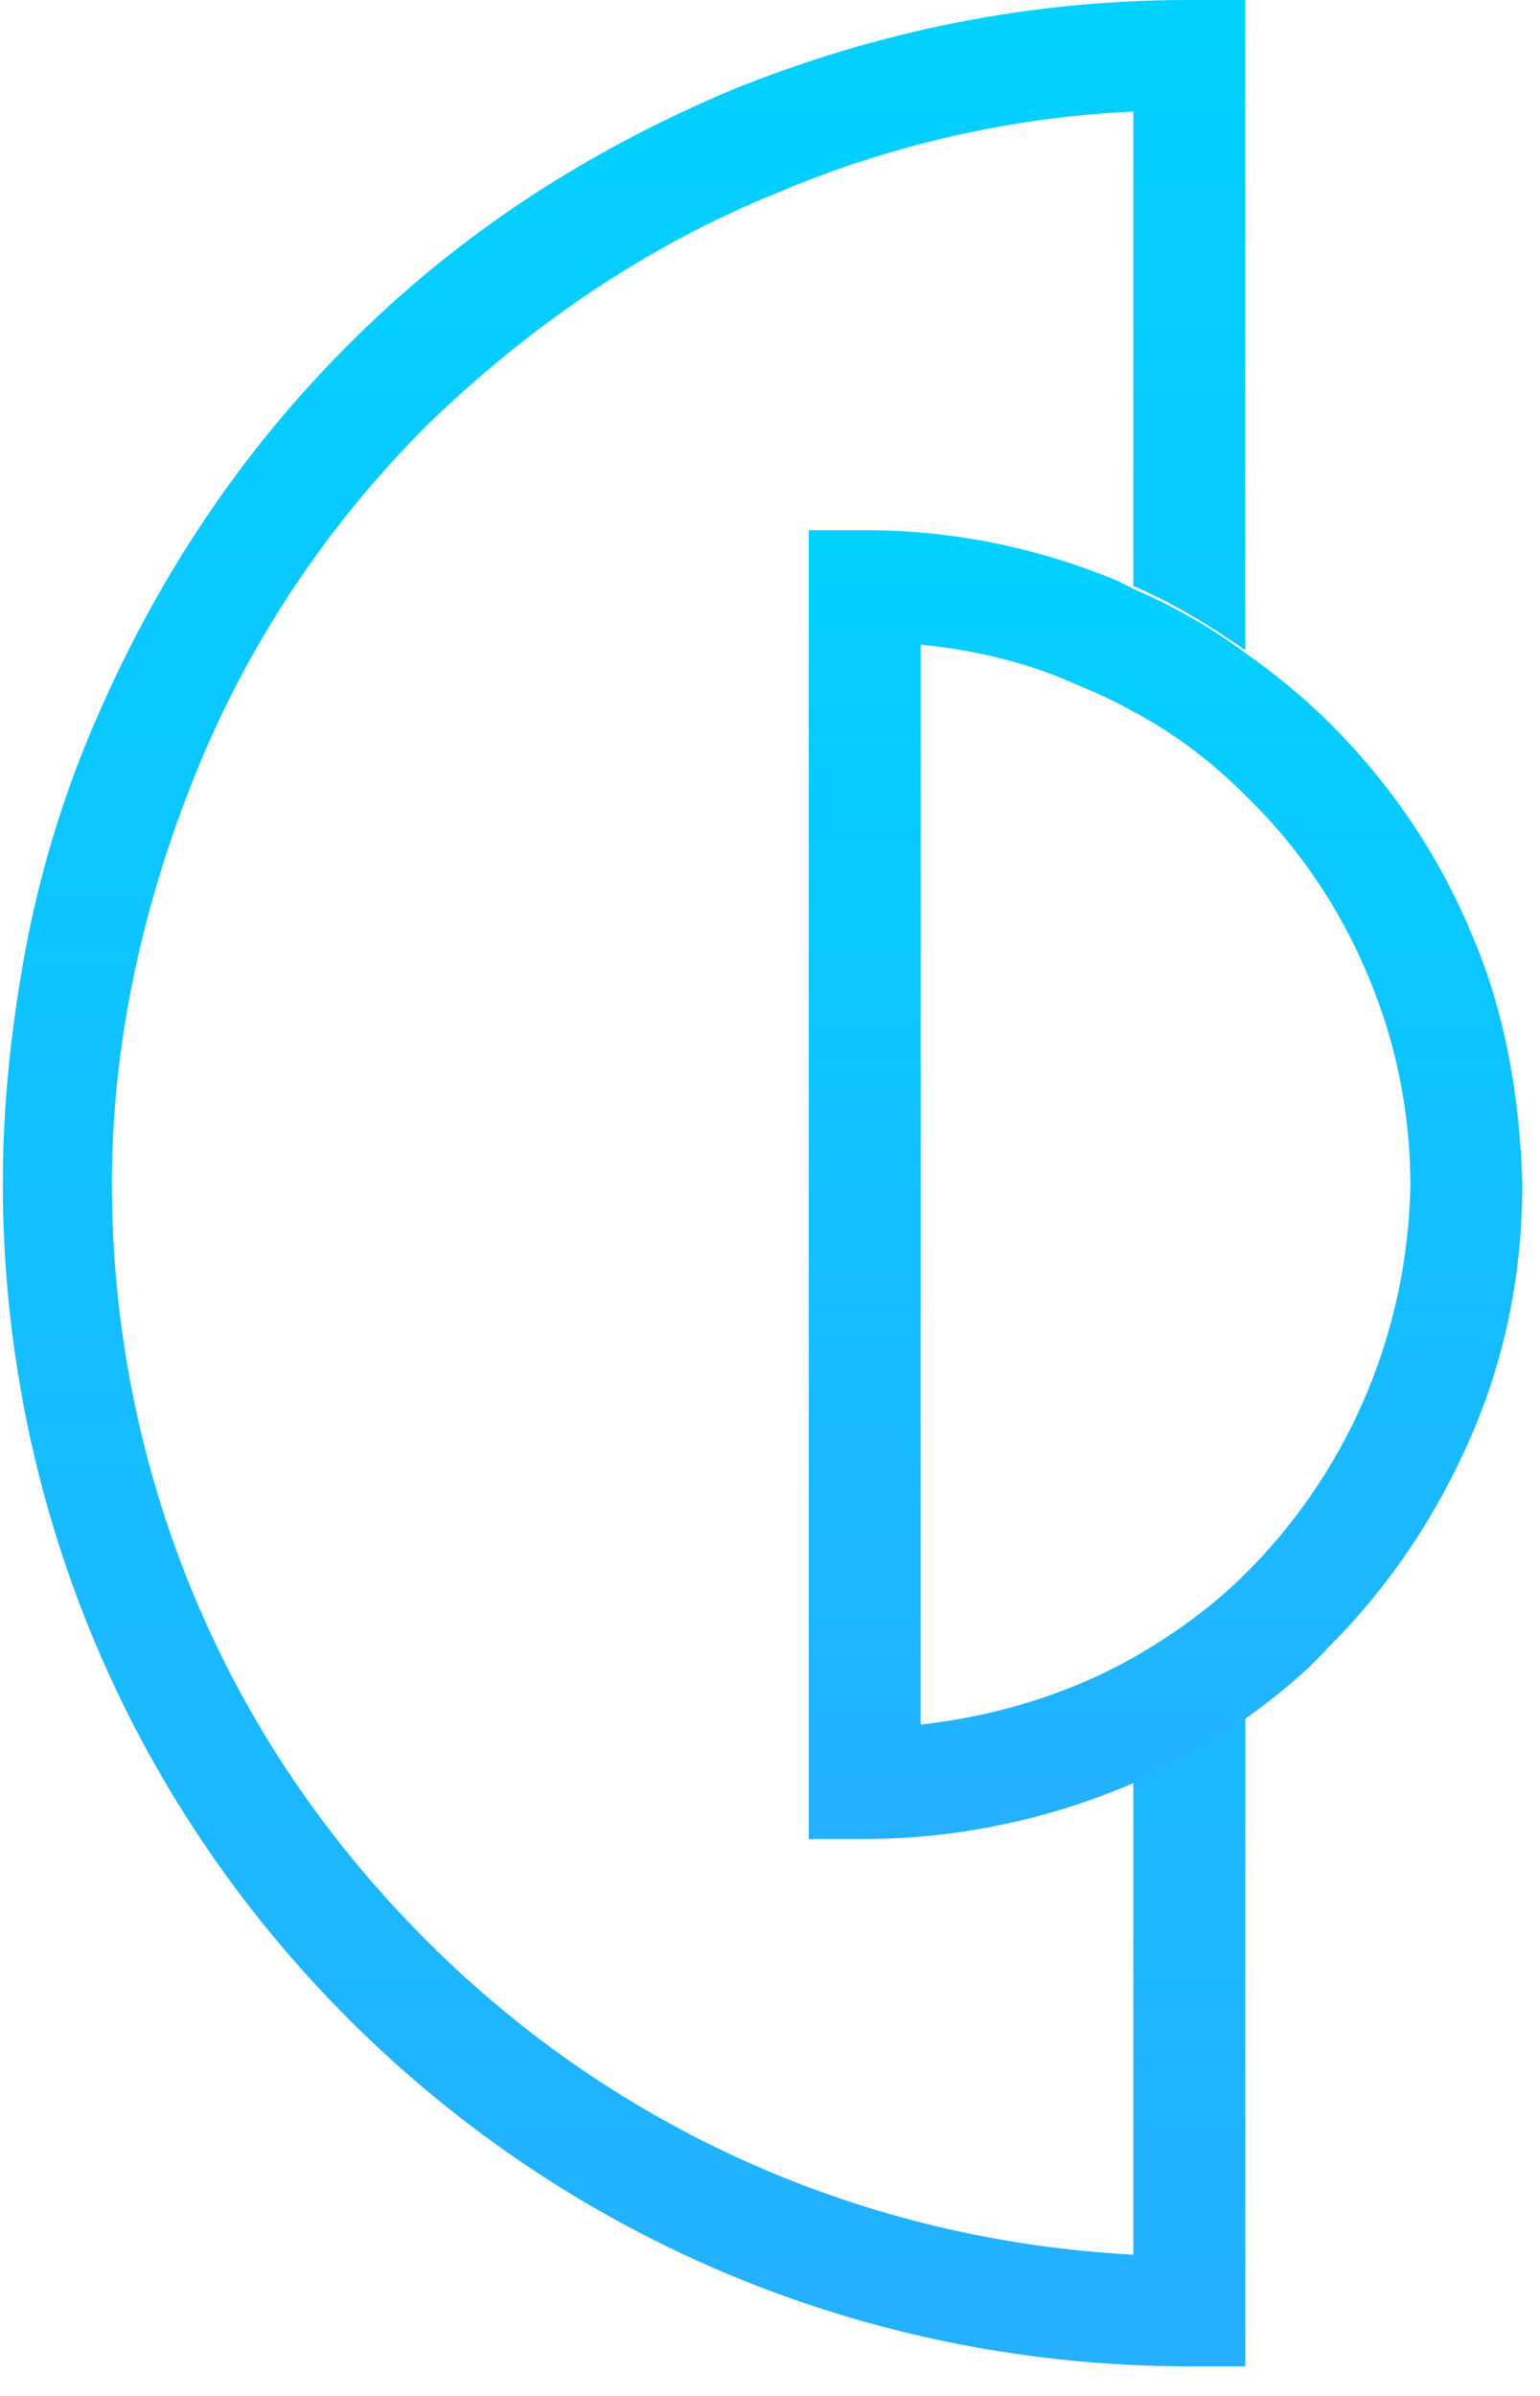
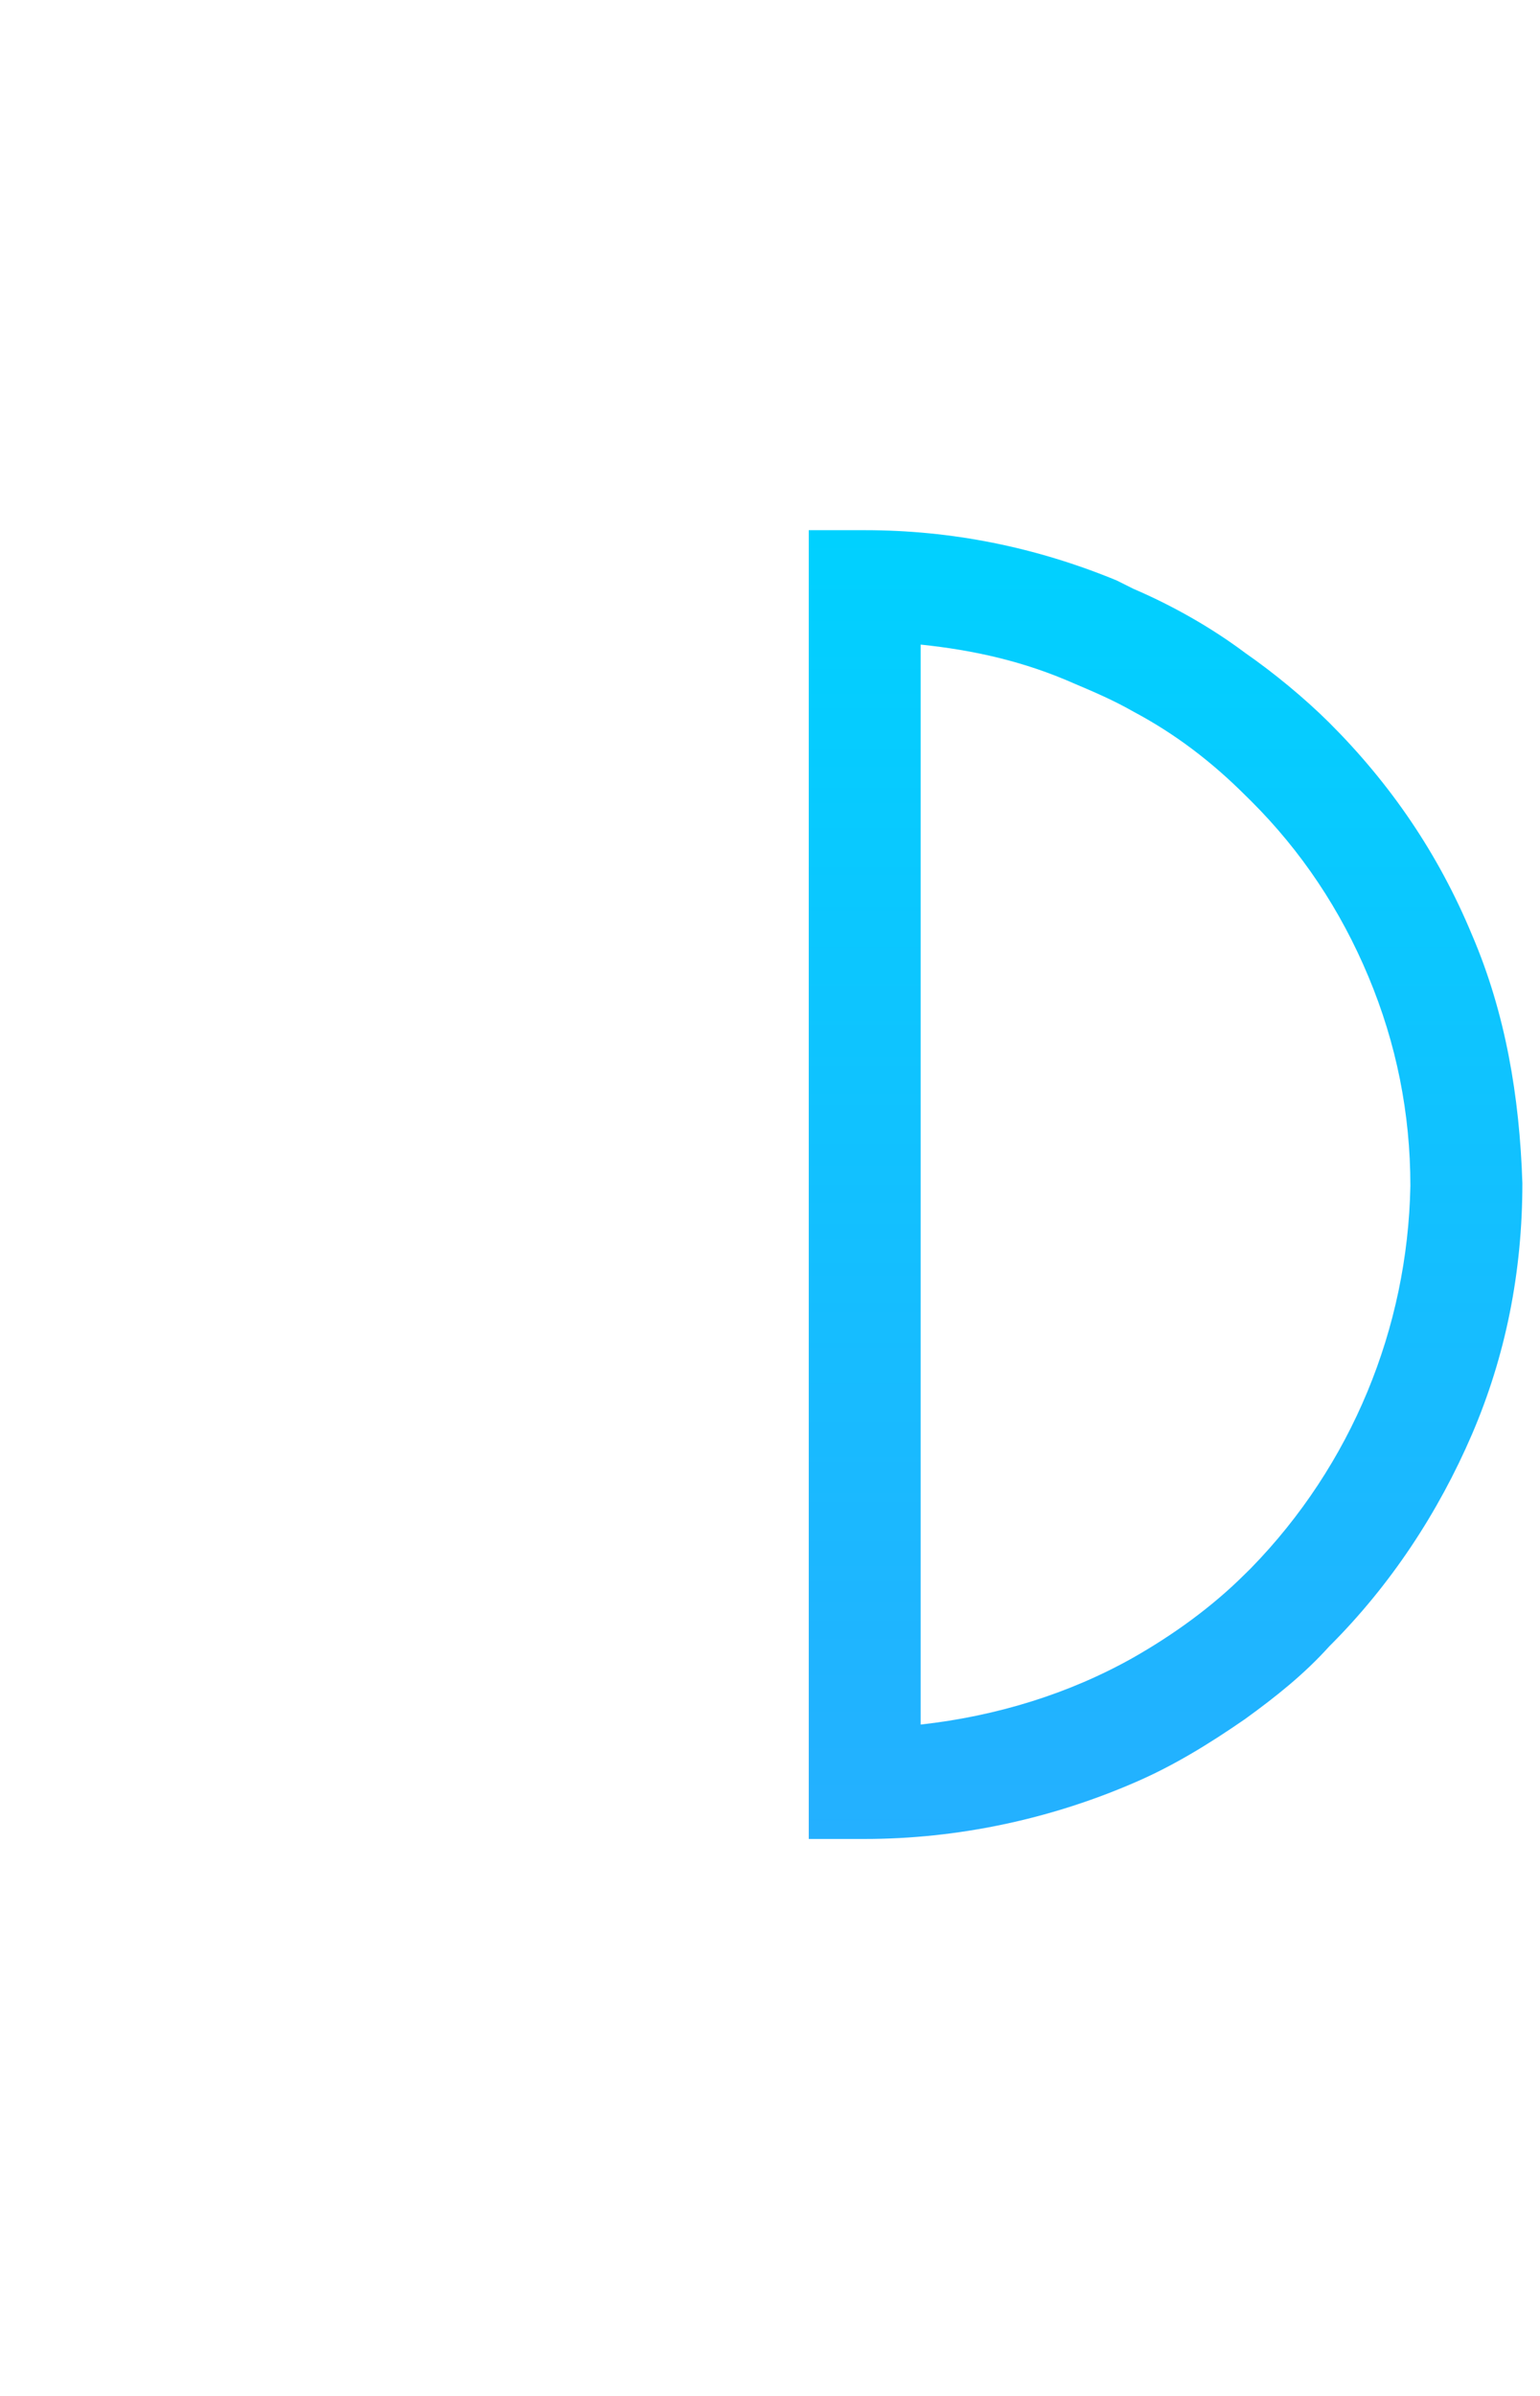
<svg xmlns="http://www.w3.org/2000/svg" width="18" height="28" viewBox="0 0 18 28" fill="none">
-   <path d="M13.247 6.848V1.304C11.808 1.37 10.402 1.696 9.093 2.25C7.556 2.87 6.182 3.815 5.004 4.957C3.827 6.131 2.911 7.5 2.29 9.033C1.668 10.566 1.308 12.196 1.308 13.827C1.308 15.49 1.635 17.121 2.257 18.621C2.878 20.121 3.794 21.491 5.004 22.697C7.229 24.915 10.14 26.186 13.247 26.349V20.806C13.705 20.61 14.13 20.349 14.556 20.056V27.654H13.901C10.205 27.654 6.705 26.219 4.089 23.61C1.472 21.001 0.033 17.512 0.033 13.827C0.033 12.914 0.131 12.001 0.294 11.12C0.458 10.24 0.719 9.359 1.079 8.511C1.799 6.816 2.78 5.316 4.089 4.011C5.397 2.707 6.869 1.761 8.57 1.044C10.271 0.359 12.037 0 13.901 0H14.556V7.598C14.13 7.305 13.705 7.044 13.247 6.848Z" fill="url(#paint0_linear_275_3)" />
  <path d="M17.205 10.925C16.812 9.979 16.256 9.164 15.537 8.446C15.242 8.153 14.883 7.859 14.555 7.631C14.163 7.337 13.705 7.077 13.247 6.881C13.182 6.848 13.116 6.816 13.051 6.783C12.102 6.392 11.121 6.196 10.107 6.196H9.453V21.491H10.107C11.186 21.491 12.266 21.262 13.247 20.838C13.705 20.643 14.13 20.382 14.555 20.088C14.915 19.827 15.242 19.567 15.537 19.24C16.256 18.523 16.812 17.675 17.205 16.762C17.597 15.849 17.794 14.87 17.794 13.827C17.761 12.816 17.597 11.838 17.205 10.925ZM14.621 18.327C14.588 18.36 14.588 18.36 14.555 18.392C14.163 18.784 13.705 19.11 13.247 19.371C12.495 19.795 11.644 20.056 10.761 20.154V7.533C11.383 7.598 11.971 7.729 12.56 7.99C12.789 8.087 13.018 8.185 13.247 8.316C13.738 8.577 14.163 8.903 14.555 9.294C14.588 9.327 14.588 9.327 14.621 9.359C15.21 9.946 15.668 10.631 15.995 11.414C16.322 12.196 16.485 13.012 16.485 13.86C16.453 15.523 15.798 17.121 14.621 18.327Z" fill="url(#paint1_linear_275_3)" />
  <defs>
    <linearGradient id="paint0_linear_275_3" x1="7.294" y1="0" x2="7.294" y2="27.654" gradientUnits="userSpaceOnUse">
      <stop stop-color="#00D1FF" />
      <stop offset="1" stop-color="#24B0FF" />
    </linearGradient>
    <linearGradient id="paint1_linear_275_3" x1="13.623" y1="6.196" x2="13.623" y2="21.491" gradientUnits="userSpaceOnUse">
      <stop stop-color="#00D1FF" />
      <stop offset="1" stop-color="#24B0FF" />
    </linearGradient>
  </defs>
</svg>